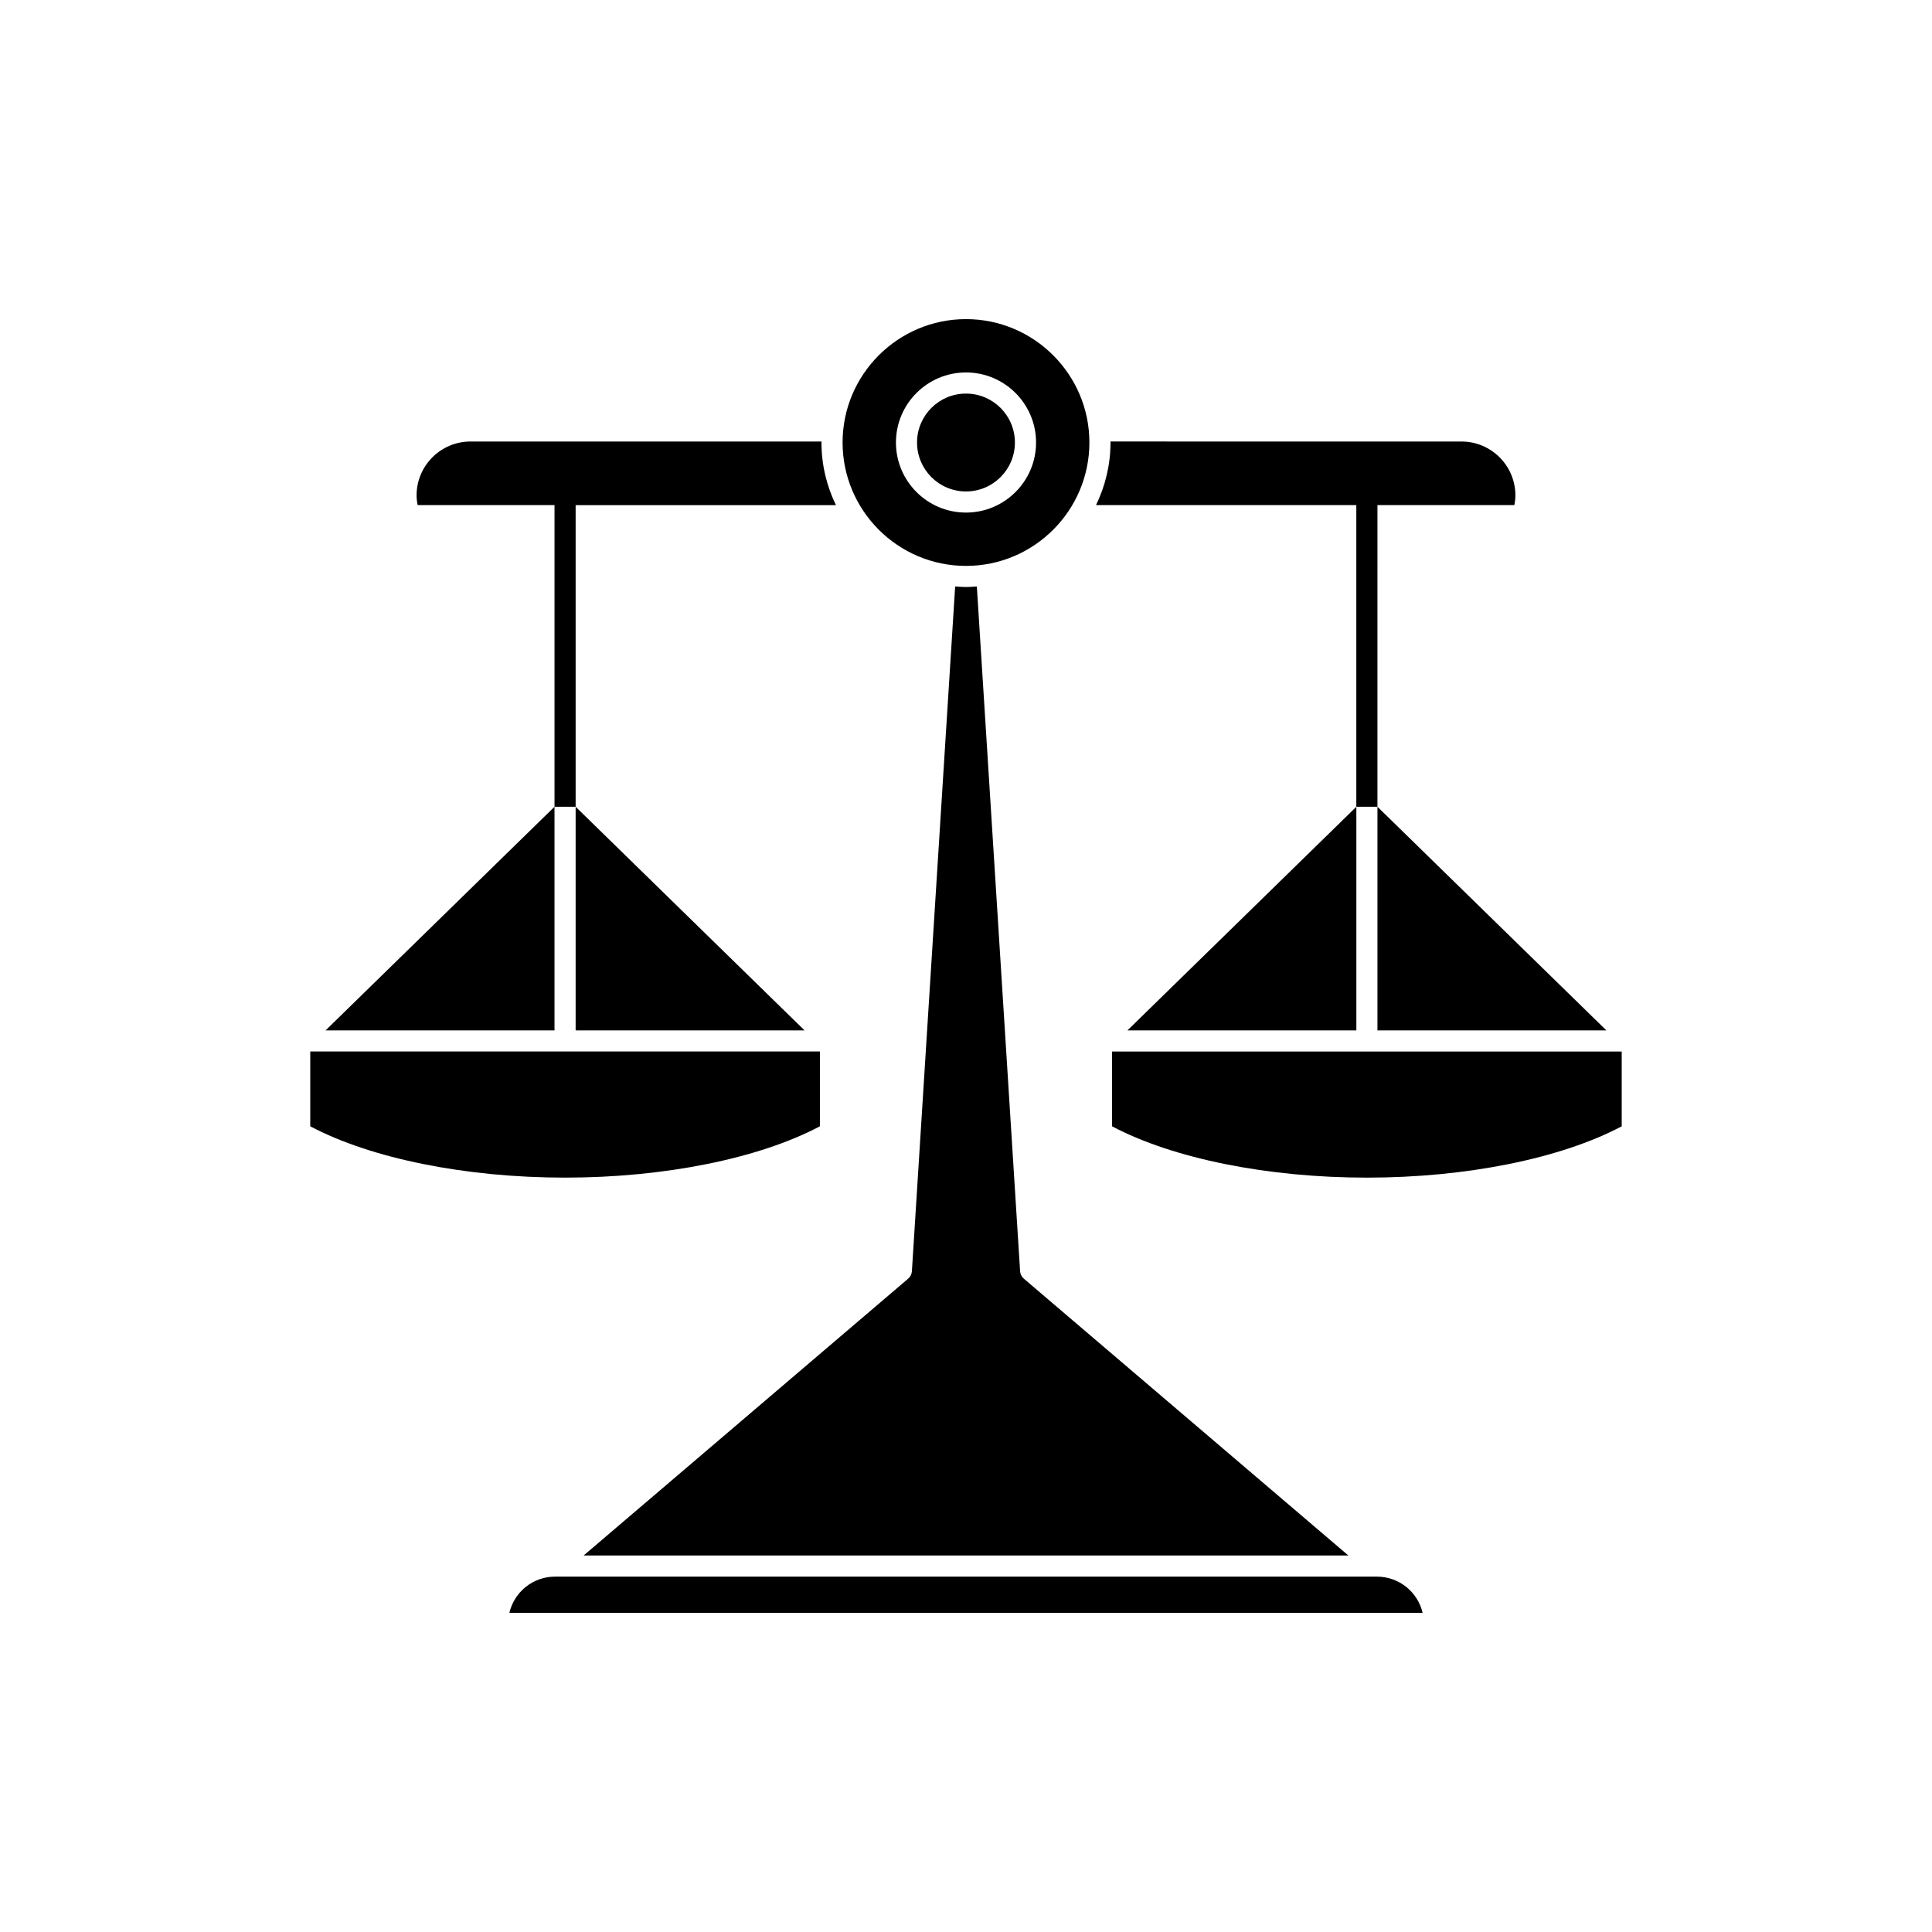
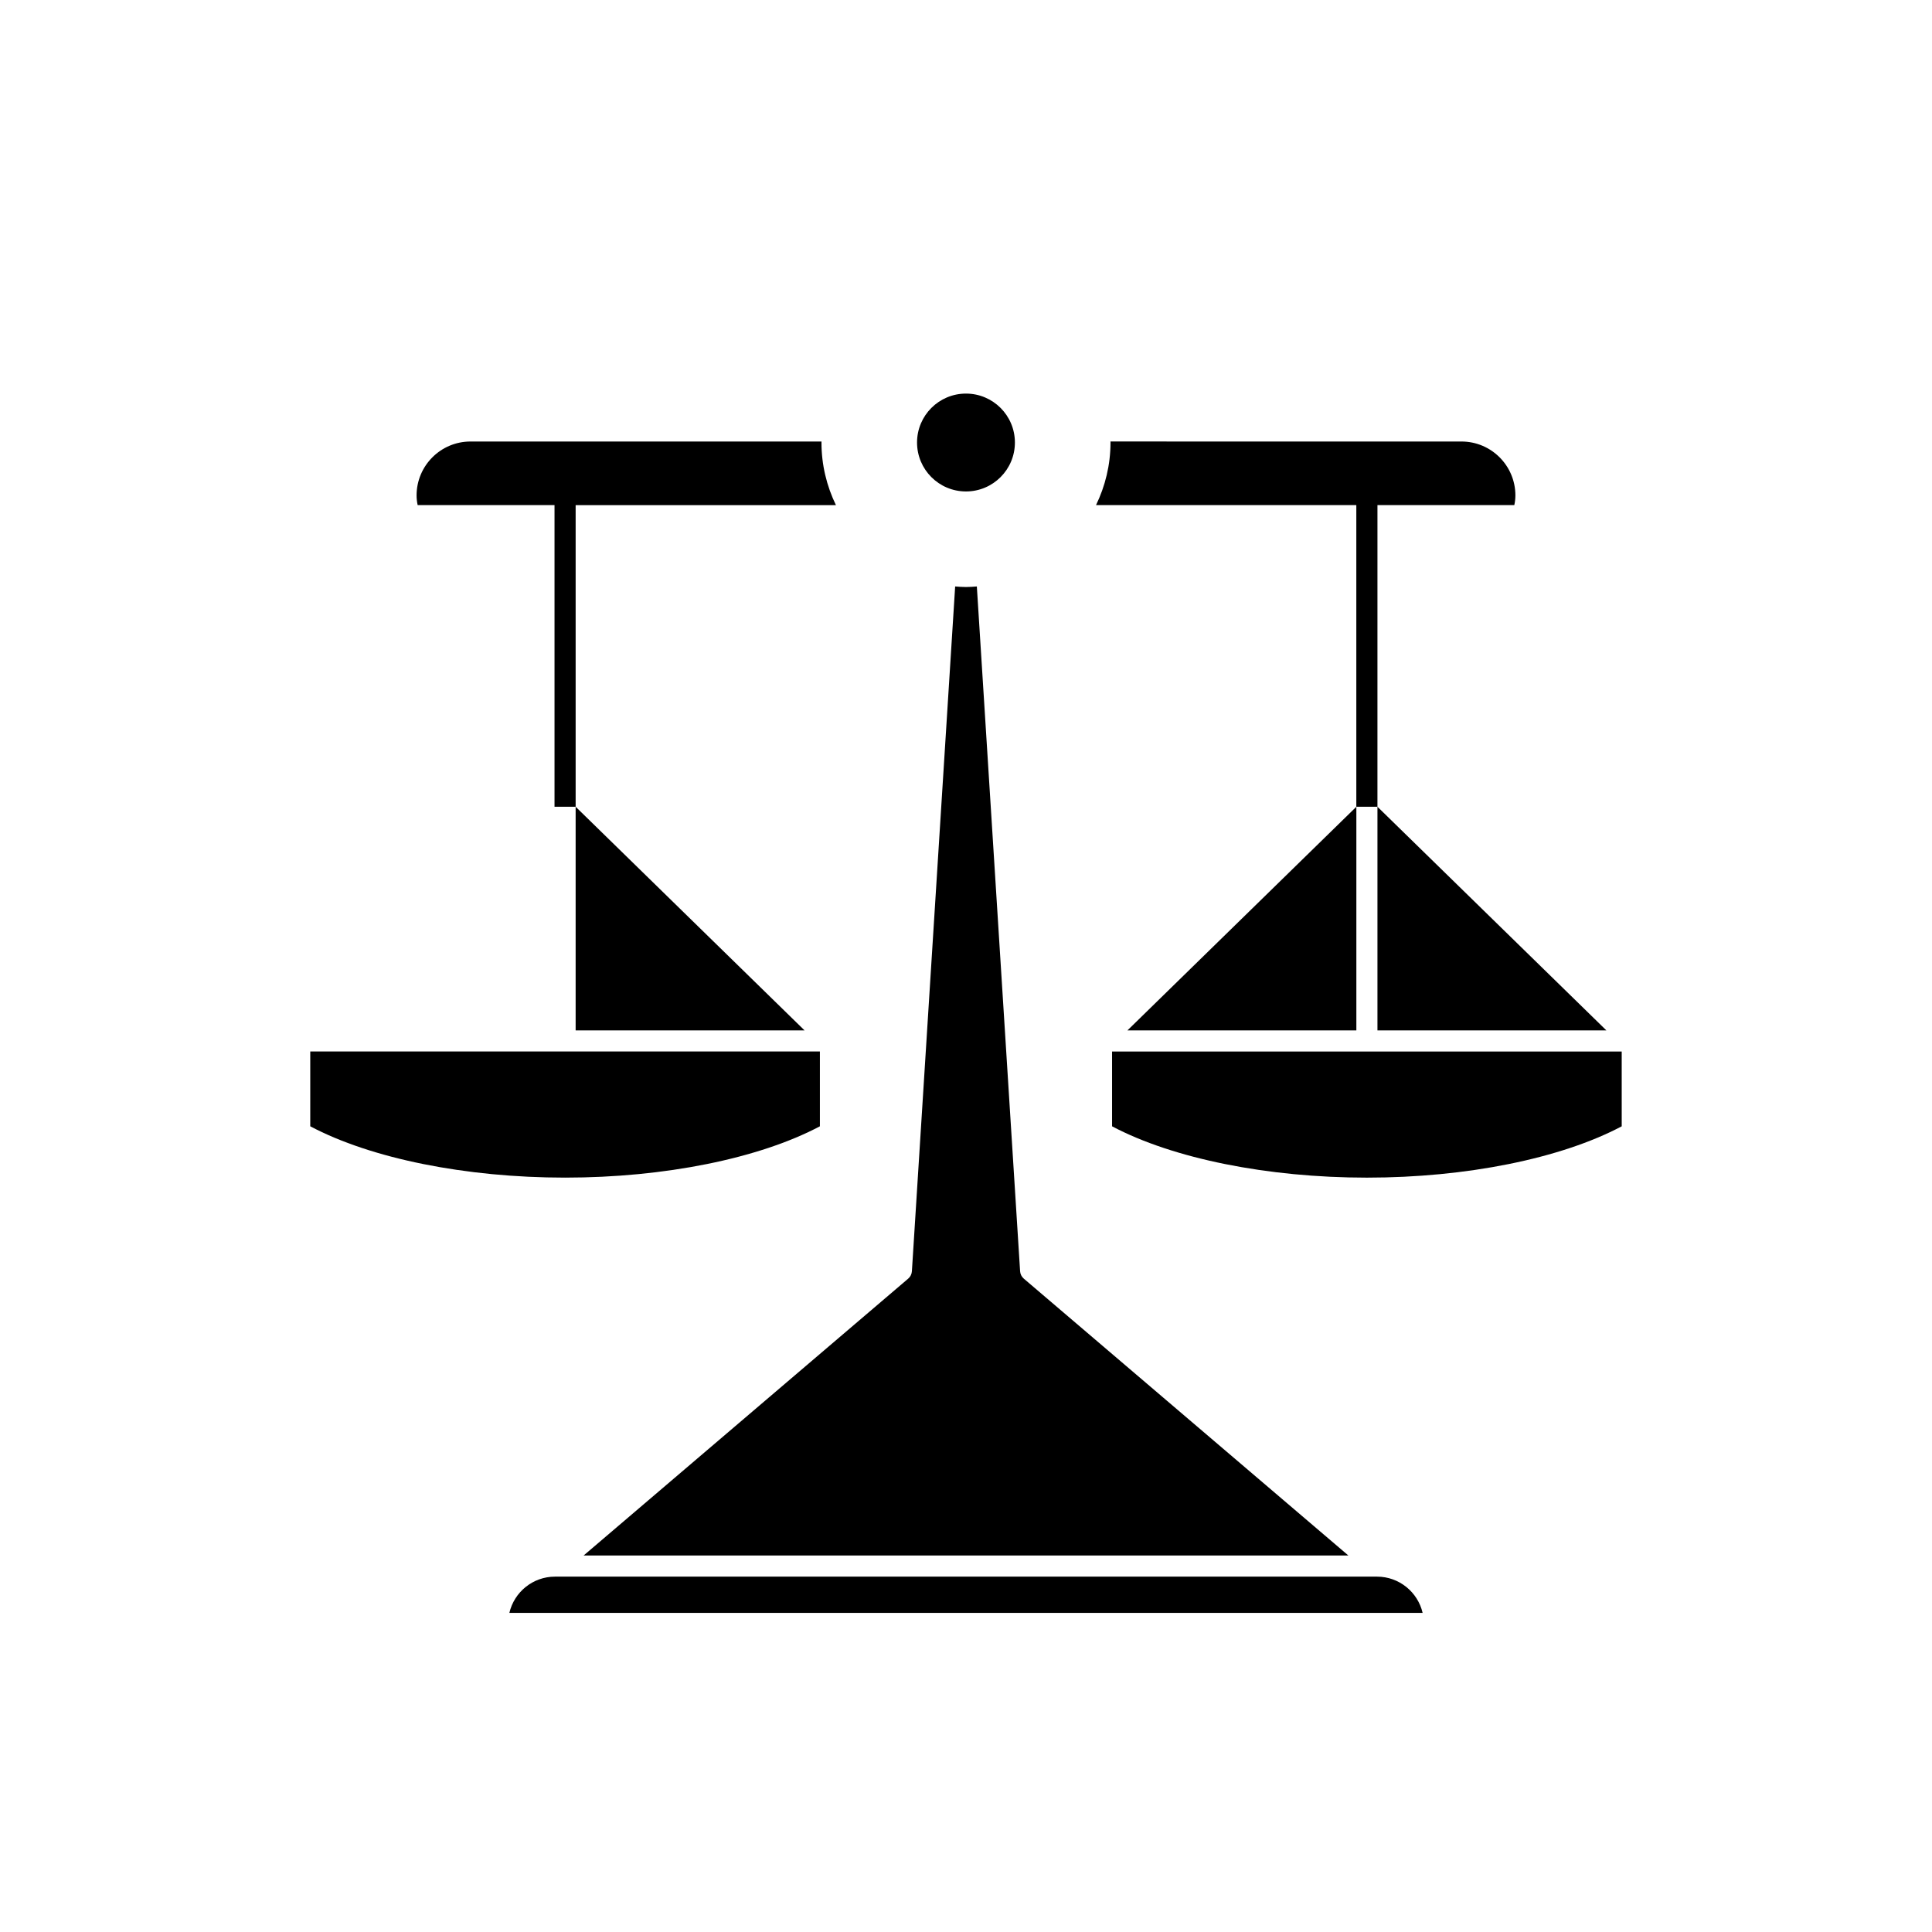
<svg xmlns="http://www.w3.org/2000/svg" fill="#000000" width="800px" height="800px" version="1.1" viewBox="144 144 512 512">
  <g>
    <path d="m412.96 261.27c0 7.164-5.805 12.969-12.965 12.969-7.164 0-12.969-5.805-12.969-12.969 0-7.16 5.805-12.965 12.969-12.965 7.16 0 12.965 5.805 12.965 12.965" />
-     <path d="m432.7 261.27c0-18.027-14.672-32.699-32.703-32.699-18.027 0-32.703 14.668-32.703 32.699 0.004 18.031 14.676 32.699 32.707 32.699 18.027 0 32.699-14.668 32.699-32.699zm-51.266 0c0-10.238 8.324-18.566 18.566-18.566 10.238 0 18.566 8.328 18.566 18.566s-8.324 18.566-18.566 18.566c-10.242 0.004-18.566-8.328-18.566-18.566z" />
-     <path d="m290.95 417.06v-59.262l-60.66 59.262z" />
    <path d="m296.55 357.8v-79.934h68.98c-2.43-5.027-3.832-10.641-3.832-16.59 0-0.09 0.012-0.176 0.012-0.266l-93.027-0.004c-7.879 0-14.285 6.406-14.285 14.285 0 0.828 0.094 1.68 0.285 2.57h36.27v79.934z" />
    <path d="m357.21 417.06-60.66-59.262v59.262z" />
    <path d="m278.99 571.43h242.02c-1.273-5.496-6.211-9.605-12.086-9.605h-217.85c-5.875 0-10.812 4.109-12.086 9.605z" />
    <path d="m501.33 556.22-86.012-73.367c-0.578-0.492-0.93-1.195-0.98-1.953l-11.465-181.48c-0.949 0.07-1.902 0.145-2.871 0.145s-1.922-0.074-2.875-0.145l-11.465 181.48c-0.051 0.754-0.398 1.461-0.98 1.953l-86.012 73.367z" />
    <path d="m573.77 422.66h-135.06v19.824c16.117 8.535 41.18 13.602 67.531 13.602 26.355 0 51.418-5.066 67.531-13.602z" />
    <path d="m569.7 417.06-60.66-59.262v59.262z" />
    <path d="m503.45 417.06v-59.262l-60.66 59.262z" />
    <path d="m545.31 277.86c0.191-0.891 0.285-1.742 0.285-2.57 0-7.879-6.406-14.285-14.285-14.285l-93.027-0.004c0 0.09 0.012 0.176 0.012 0.266 0 5.949-1.402 11.562-3.836 16.59h68.98v79.934h5.598l0.004-79.93z" />
    <path d="m226.22 442.48c16.109 8.535 41.176 13.602 67.531 13.602 26.348 0 51.414-5.066 67.531-13.602v-19.824h-135.06z" />
  </g>
</svg>